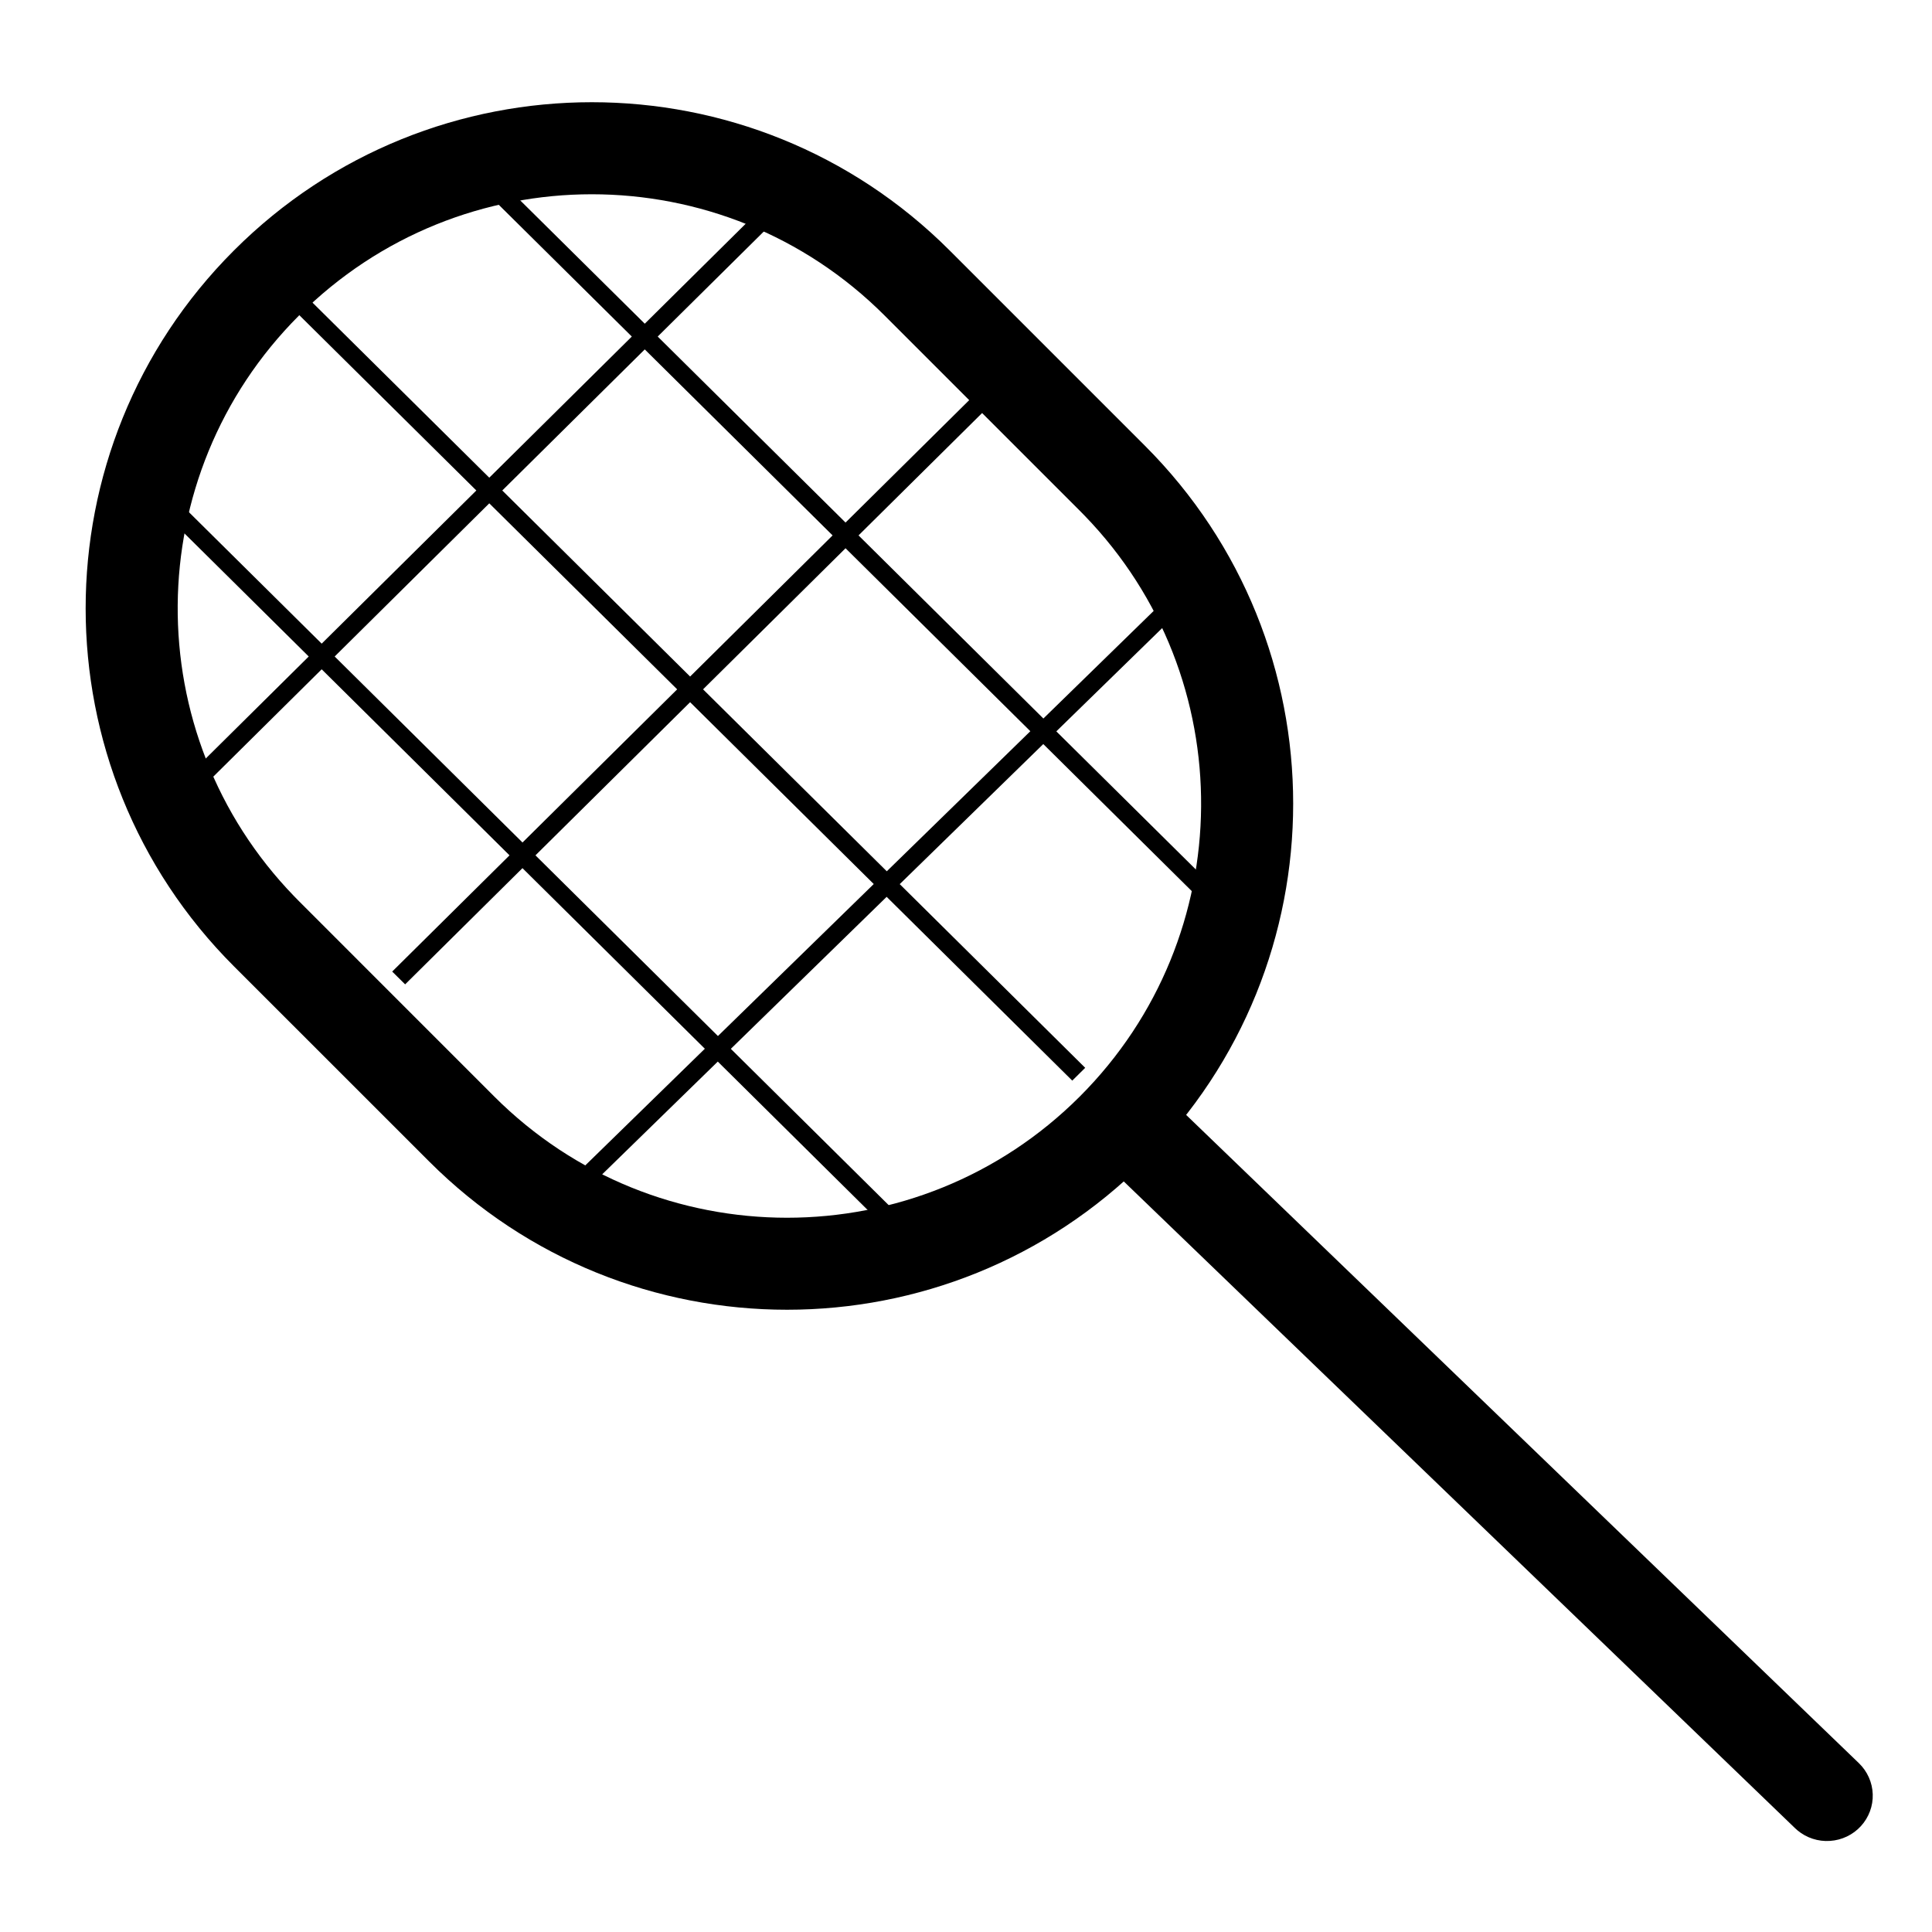
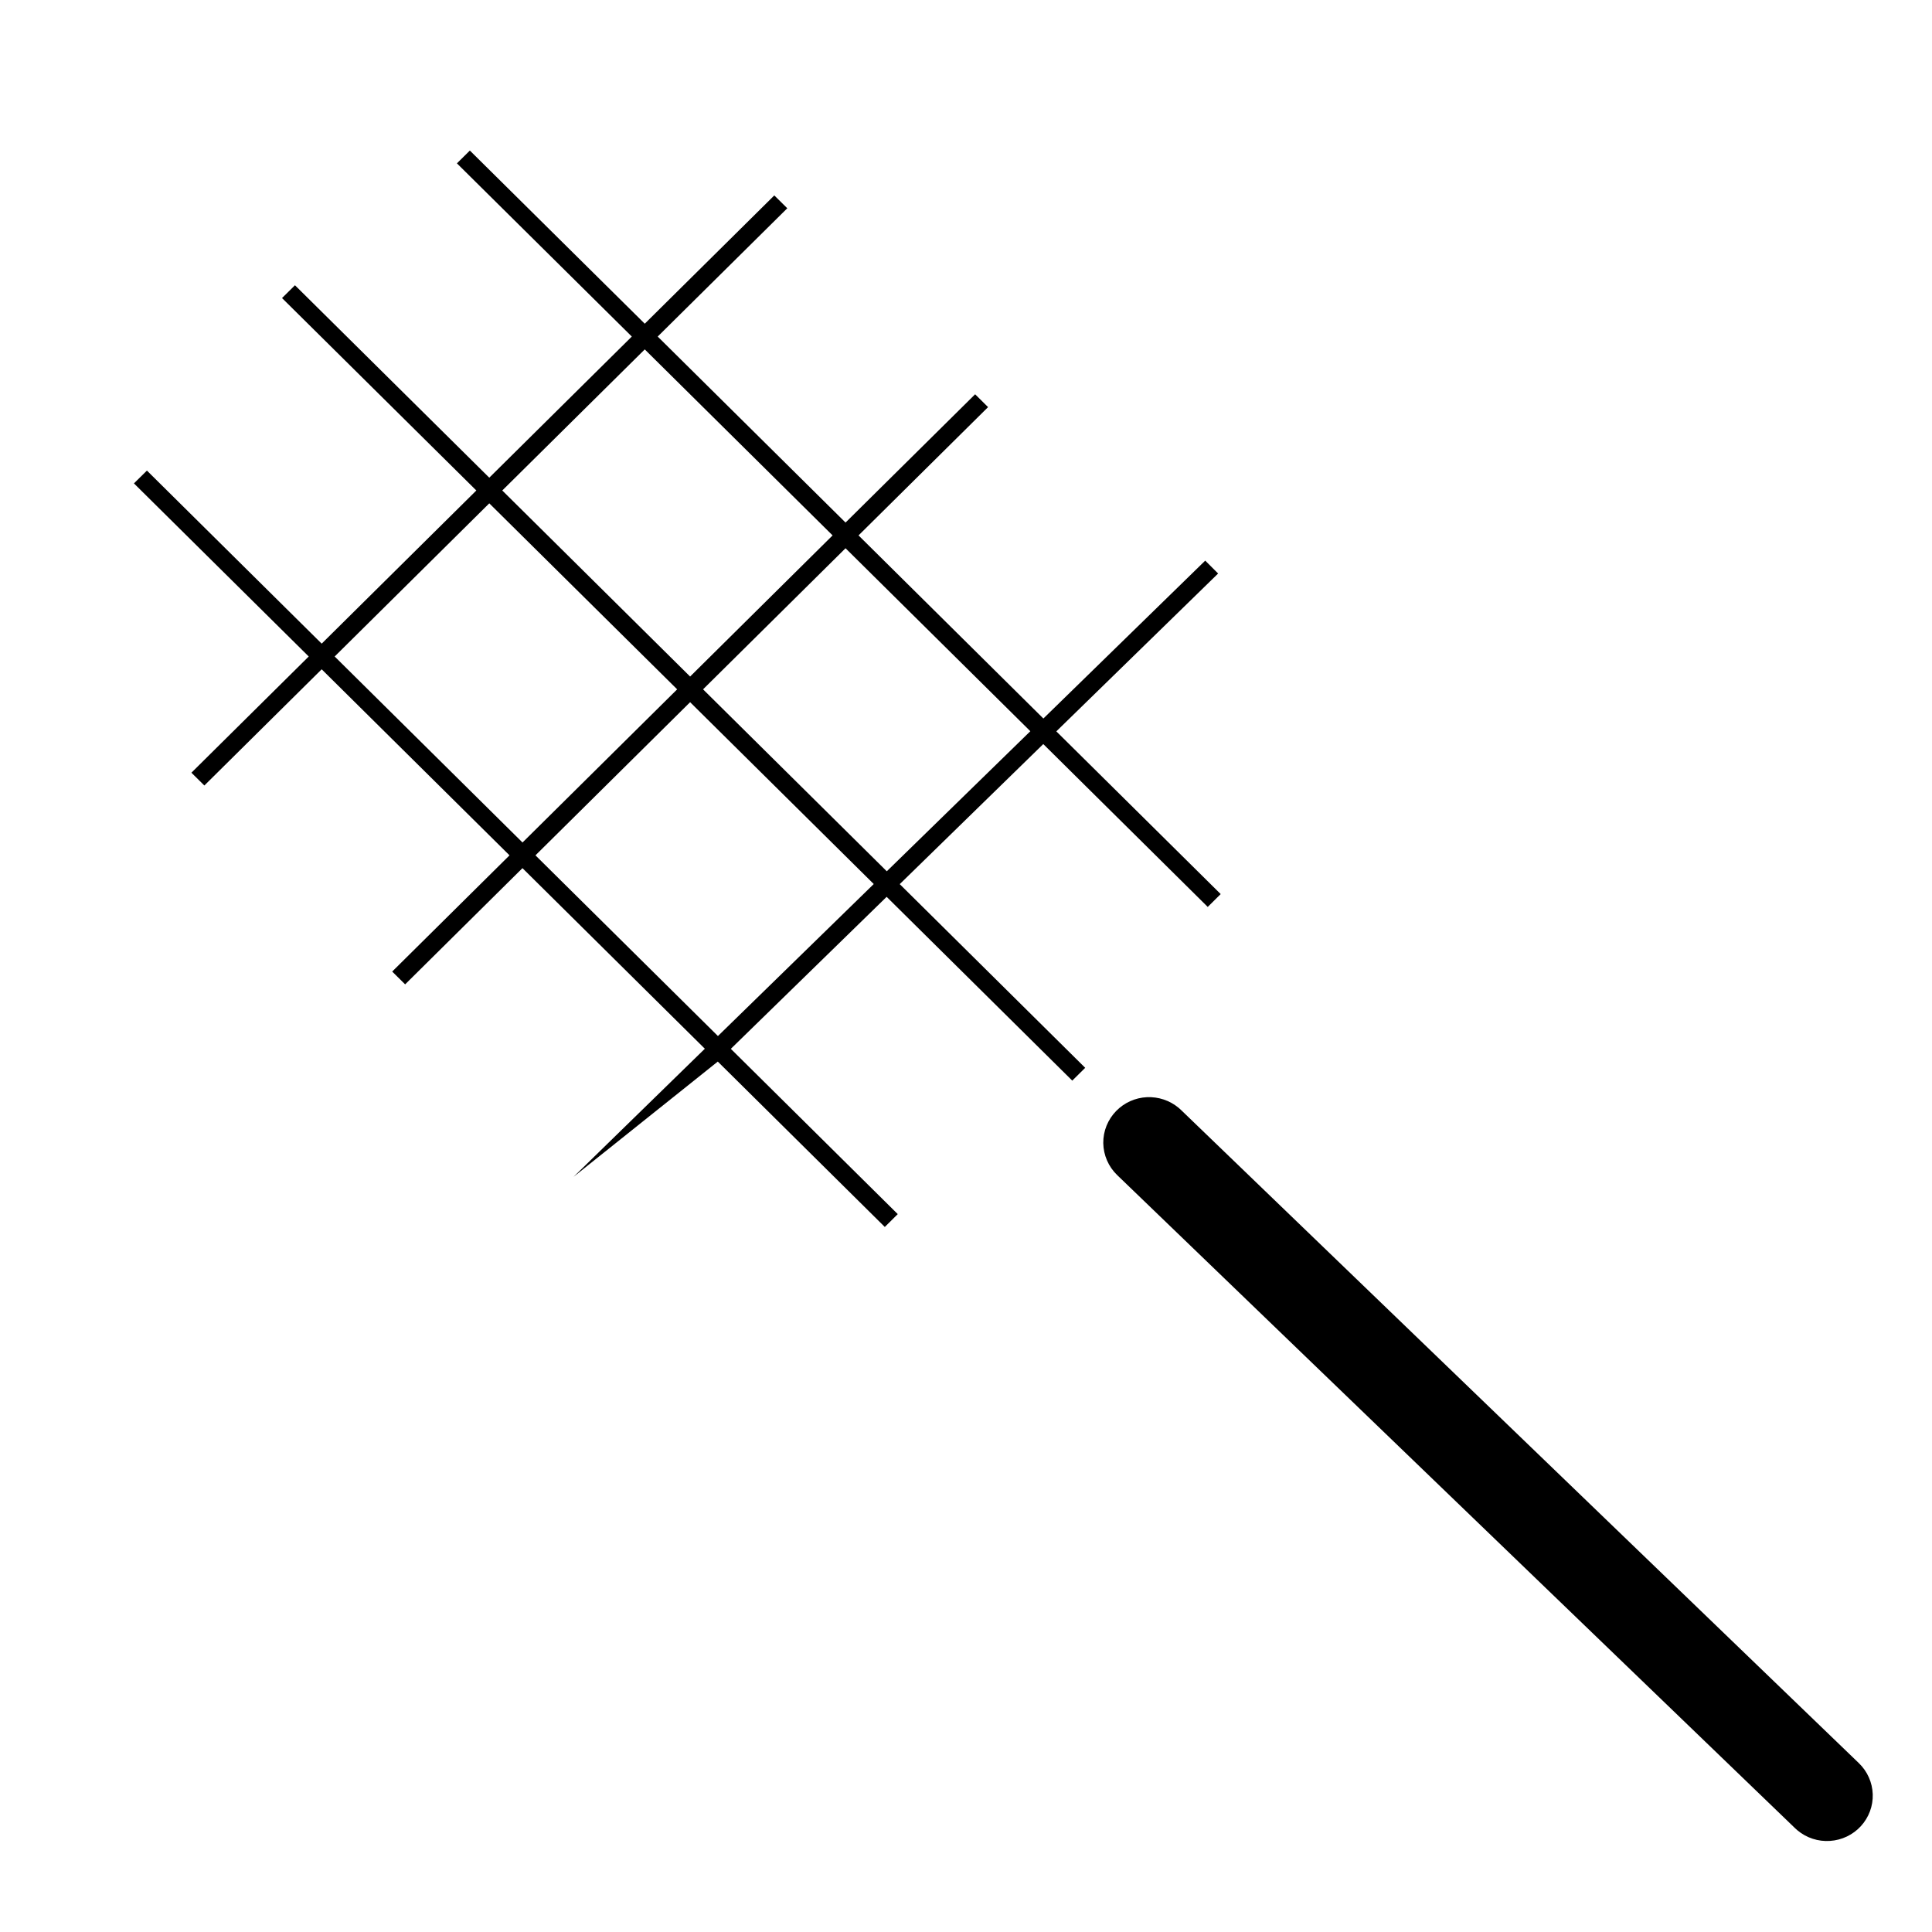
<svg xmlns="http://www.w3.org/2000/svg" fill="none" viewBox="0 0 40 40" height="40" width="40">
-   <path fill="black" d="M4.843 5.186C8.935 1.093 15.57 1.093 19.662 5.186L23.704 9.228C27.797 13.32 27.797 19.955 23.704 24.047C19.612 28.14 12.977 28.14 8.885 24.047L4.843 20.006C0.75 15.913 0.75 9.278 4.843 5.186H4.843ZM6.19 6.533C2.875 9.848 2.842 15.202 6.091 18.557L6.19 18.658L10.232 22.701C13.58 26.049 19.009 26.049 22.357 22.701C25.671 19.385 25.705 14.032 22.456 10.676L22.357 10.575L18.315 6.533C14.967 3.185 9.539 3.185 6.19 6.533V6.533Z" />
-   <path fill="black" d="M6.107 5.906L10.13 9.89L13.081 6.968L9.46 3.382L9.728 3.117L13.349 6.702L16.031 4.046L16.3 4.312L13.617 6.968L17.506 10.819L20.189 8.163L20.457 8.429L17.775 11.085L21.602 14.876L24.953 11.607L25.22 11.874L21.87 15.142L25.273 18.511L25.005 18.777L21.6 15.405L18.628 18.305L22.468 22.108L22.2 22.373L18.357 18.568L15.131 21.715L18.587 25.137L18.319 25.403L14.861 21.979L12.141 24.632L11.875 24.365L14.593 21.713L10.817 17.974L8.388 20.38L8.12 20.115L10.549 17.709L6.66 13.857L4.231 16.263L3.963 15.998L6.392 13.592L2.773 10.008L3.042 9.743L6.66 13.326L9.862 10.155L5.839 6.171L6.107 5.906ZM17.506 11.351L14.556 14.272L18.36 18.039L21.332 15.139L17.506 11.351ZM14.288 14.538L11.086 17.709L14.864 21.45L18.09 18.303L14.288 14.538ZM17.238 11.085L13.349 7.234L10.399 10.155L14.288 14.007L17.238 11.085ZM10.13 10.421L6.929 13.592L10.818 17.443L14.02 14.272L10.13 10.421ZM23.111 23C23.278 22.829 23.504 22.728 23.744 22.716C23.983 22.705 24.218 22.783 24.402 22.936L24.452 22.981L38.486 36.504C38.662 36.674 38.765 36.904 38.773 37.148C38.781 37.391 38.693 37.627 38.528 37.808C38.363 37.988 38.134 38.098 37.889 38.114C37.644 38.131 37.402 38.052 37.214 37.895L37.164 37.85L23.129 24.328C22.949 24.154 22.846 23.916 22.842 23.667C22.839 23.418 22.936 23.178 23.111 23Z" />
+   <path fill="black" d="M6.107 5.906L10.13 9.89L13.081 6.968L9.46 3.382L9.728 3.117L13.349 6.702L16.031 4.046L16.3 4.312L13.617 6.968L17.506 10.819L20.189 8.163L20.457 8.429L17.775 11.085L21.602 14.876L24.953 11.607L25.22 11.874L21.87 15.142L25.273 18.511L25.005 18.777L21.6 15.405L18.628 18.305L22.468 22.108L22.2 22.373L18.357 18.568L15.131 21.715L18.587 25.137L18.319 25.403L14.861 21.979L11.875 24.365L14.593 21.713L10.817 17.974L8.388 20.38L8.12 20.115L10.549 17.709L6.66 13.857L4.231 16.263L3.963 15.998L6.392 13.592L2.773 10.008L3.042 9.743L6.66 13.326L9.862 10.155L5.839 6.171L6.107 5.906ZM17.506 11.351L14.556 14.272L18.36 18.039L21.332 15.139L17.506 11.351ZM14.288 14.538L11.086 17.709L14.864 21.45L18.09 18.303L14.288 14.538ZM17.238 11.085L13.349 7.234L10.399 10.155L14.288 14.007L17.238 11.085ZM10.13 10.421L6.929 13.592L10.818 17.443L14.02 14.272L10.13 10.421ZM23.111 23C23.278 22.829 23.504 22.728 23.744 22.716C23.983 22.705 24.218 22.783 24.402 22.936L24.452 22.981L38.486 36.504C38.662 36.674 38.765 36.904 38.773 37.148C38.781 37.391 38.693 37.627 38.528 37.808C38.363 37.988 38.134 38.098 37.889 38.114C37.644 38.131 37.402 38.052 37.214 37.895L37.164 37.85L23.129 24.328C22.949 24.154 22.846 23.916 22.842 23.667C22.839 23.418 22.936 23.178 23.111 23Z" />
</svg>